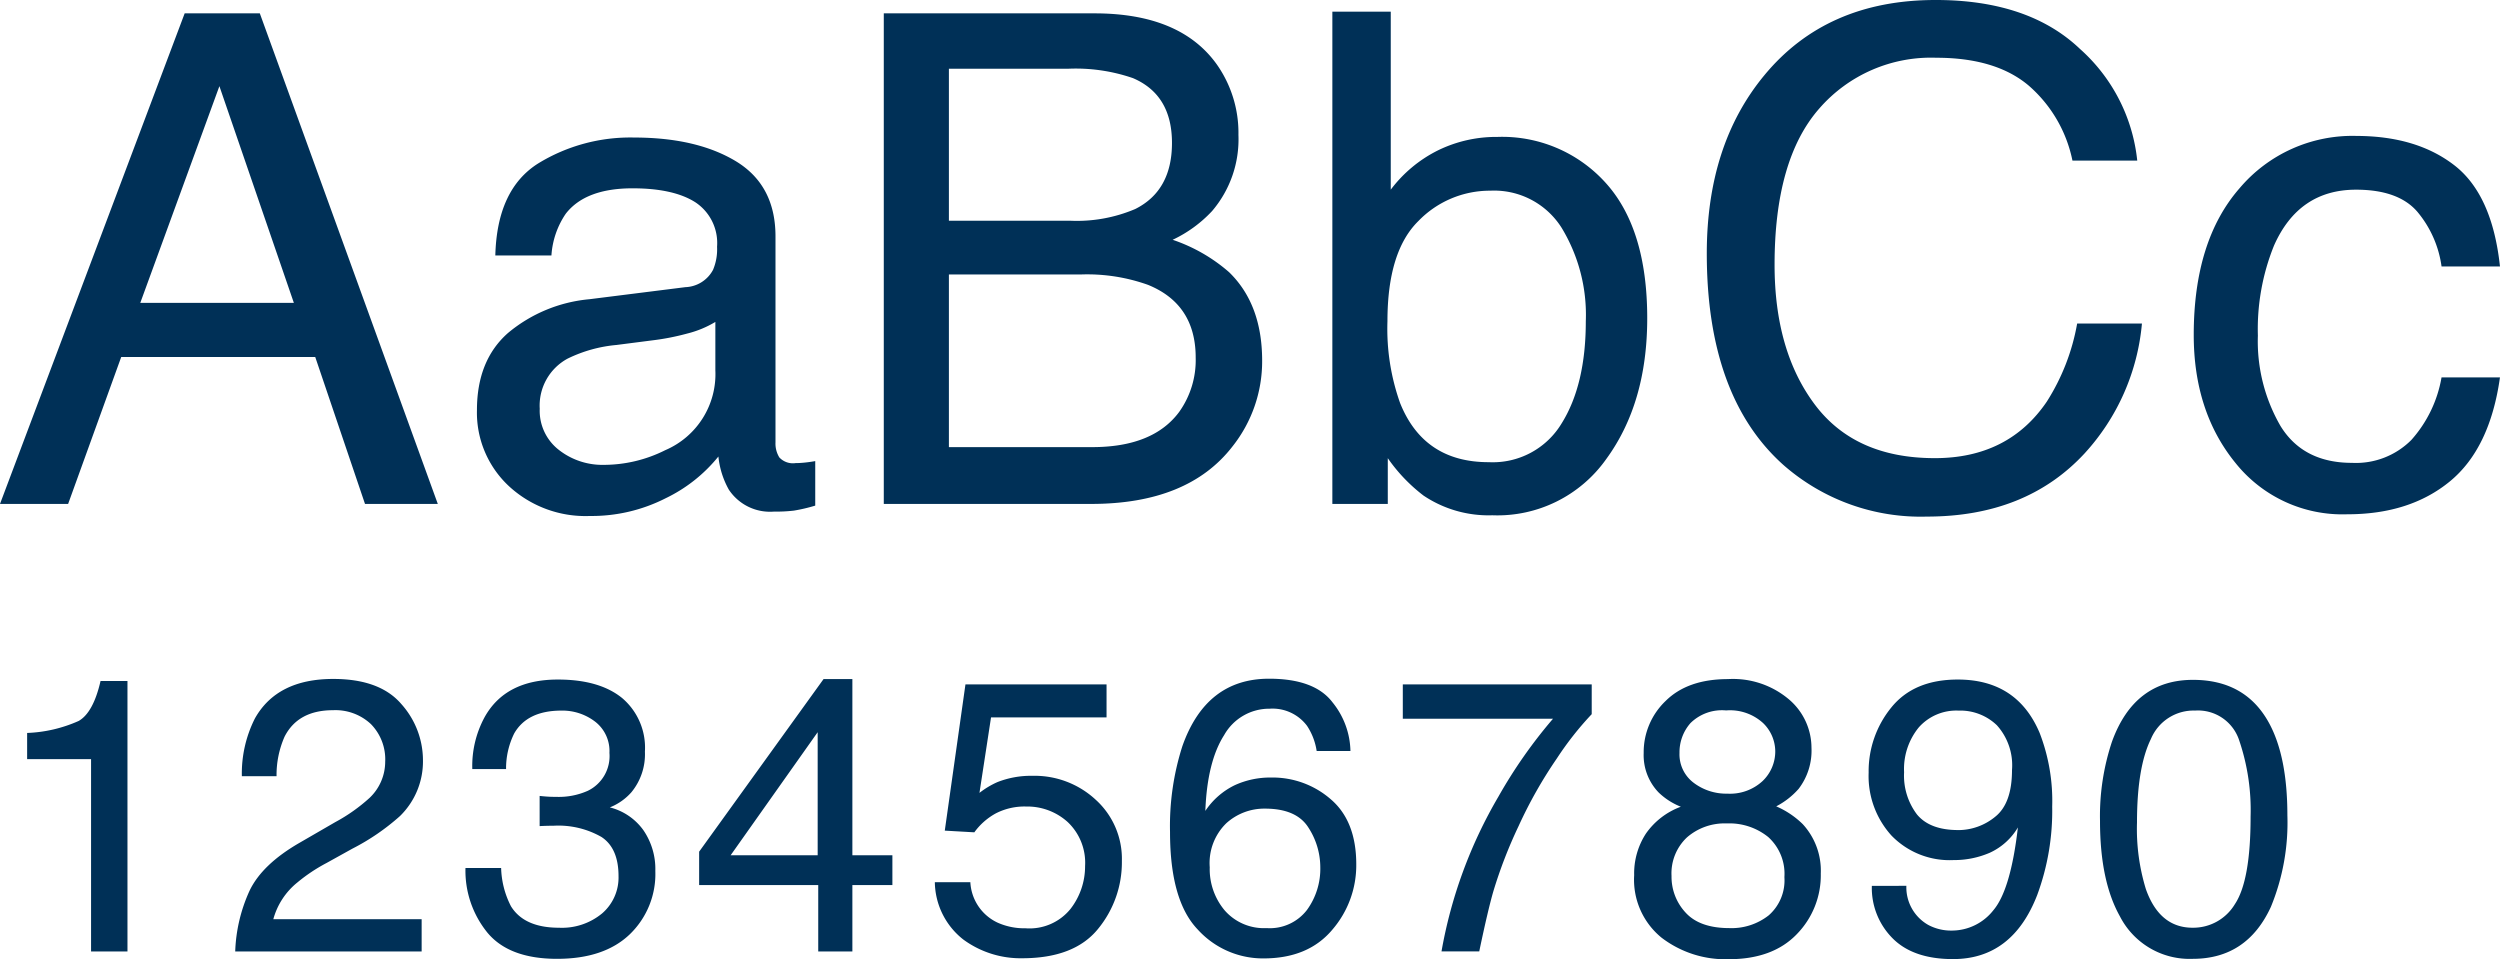
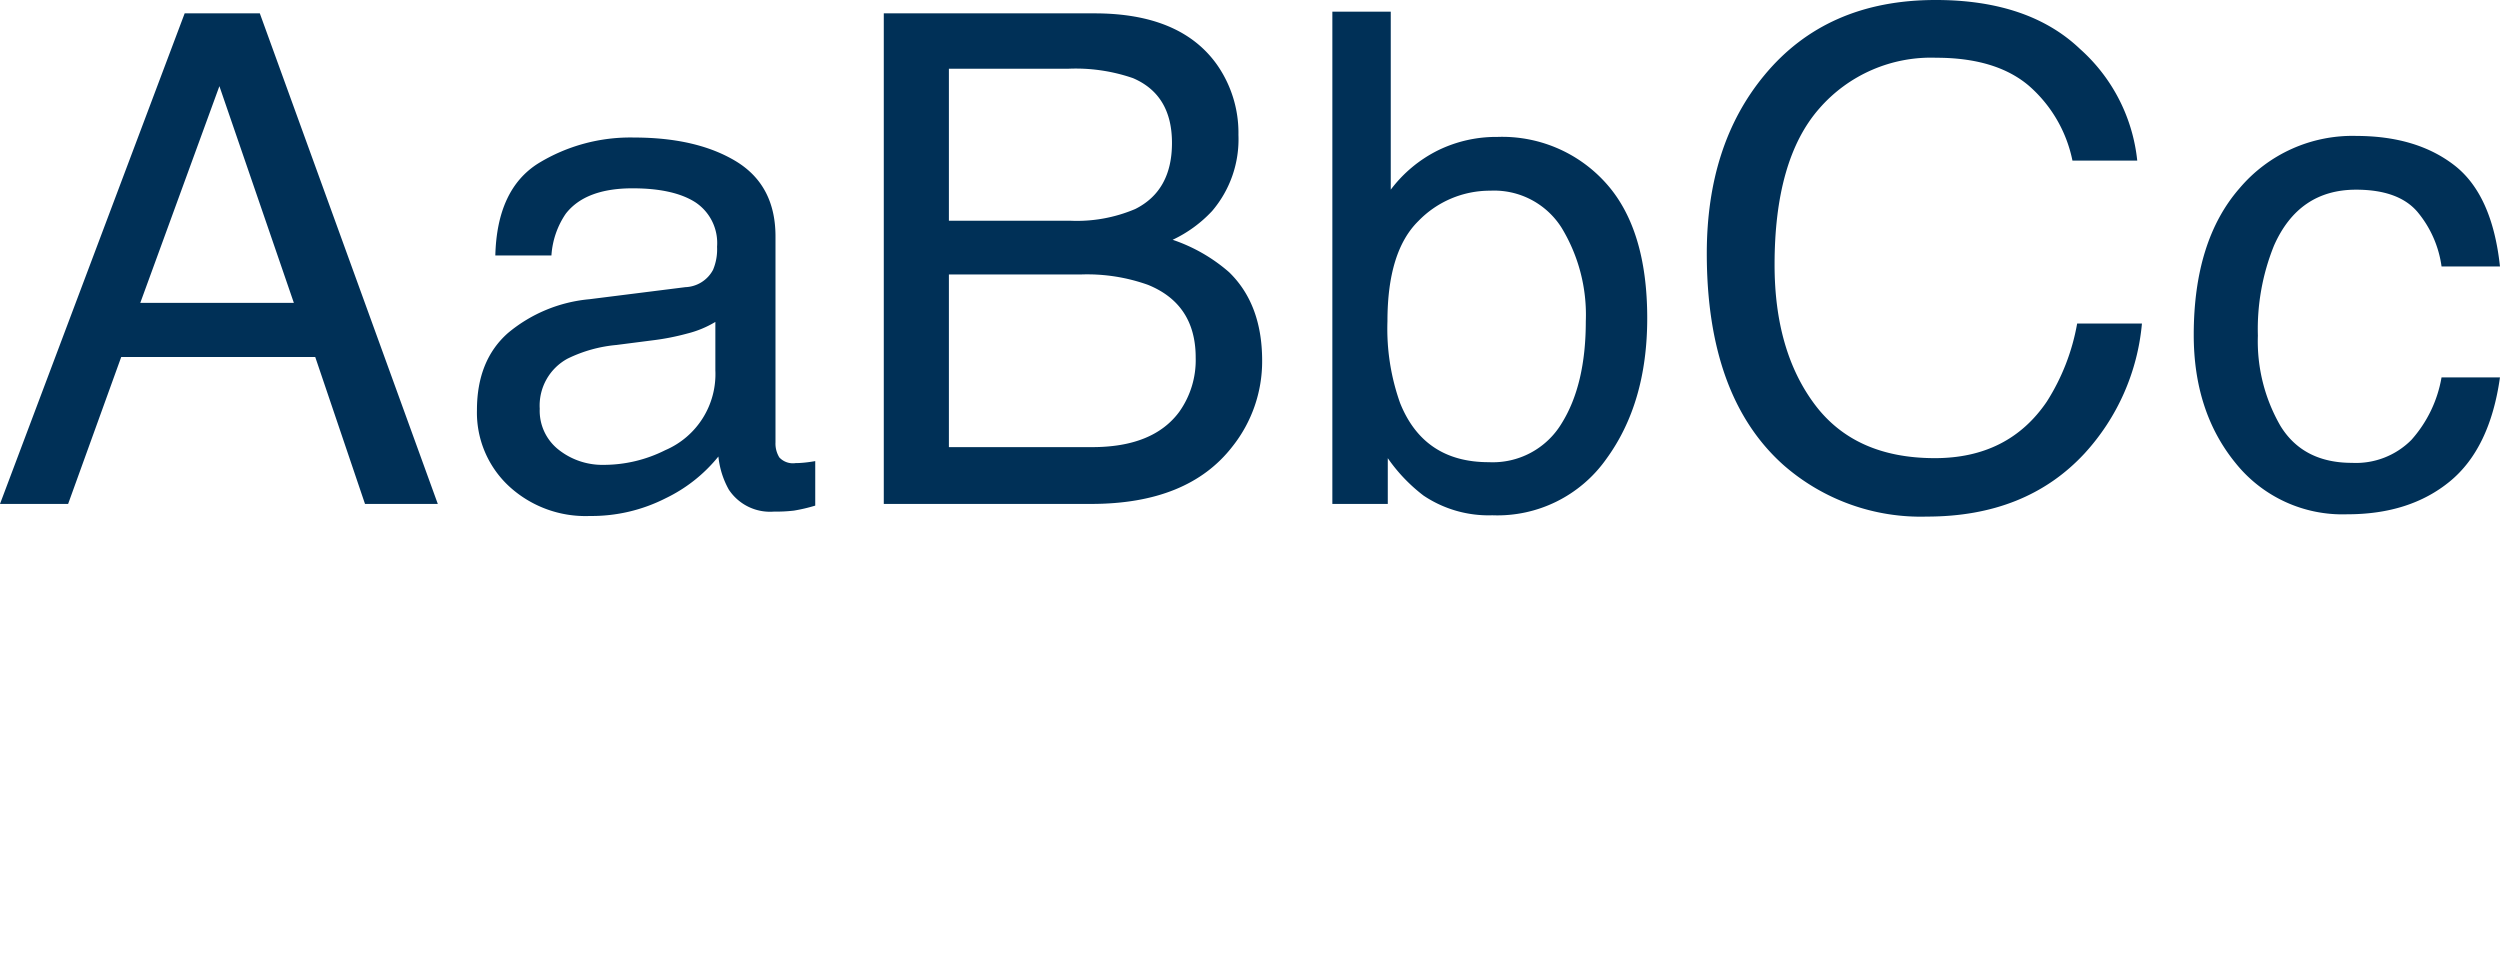
<svg xmlns="http://www.w3.org/2000/svg" width="296.085" height="113.603" viewBox="0 0 296.085 113.603">
  <g id="Group_3157" data-name="Group 3157" transform="translate(-928.187 -1107.318)">
    <path id="Path_33281" data-name="Path 33281" d="M35.991-23.81l-8.82-25.668L17.8-23.81ZM23.058-58.1h8.9L53.038,0H44.416L38.522-17.4H15.543L9.255,0H1.187ZM65.11-11.272a5.863,5.863,0,0,0,2.254,4.865A8.358,8.358,0,0,0,72.7-4.627a16.234,16.234,0,0,0,7.277-1.74,9.794,9.794,0,0,0,5.933-9.453v-5.735a12.18,12.18,0,0,1-3.362,1.384,28.647,28.647,0,0,1-4.034.791l-4.311.554A16.488,16.488,0,0,0,68.393-17.2,6.317,6.317,0,0,0,65.11-11.272Zm17.244-14.4a3.867,3.867,0,0,0,3.283-2.057,6.258,6.258,0,0,0,.475-2.729,5.782,5.782,0,0,0-2.591-5.28q-2.591-1.641-7.416-1.641-5.577,0-7.91,3.006a9.889,9.889,0,0,0-1.7,4.944H59.85q.2-7.831,5.082-10.9a20.867,20.867,0,0,1,11.331-3.065q7.475,0,12.142,2.848,4.627,2.848,4.627,8.859v24.4a3.124,3.124,0,0,0,.455,1.78,2.194,2.194,0,0,0,1.918.672q.475,0,1.068-.059t1.266-.178V.2a19.828,19.828,0,0,1-2.531.593A18.5,18.5,0,0,1,92.835.91,5.855,5.855,0,0,1,87.5-1.7,10.074,10.074,0,0,1,86.27-5.616,18.113,18.113,0,0,1,80.021-.672a19.33,19.33,0,0,1-8.978,2.1,13.351,13.351,0,0,1-9.631-3.579,11.889,11.889,0,0,1-3.738-8.958q0-5.893,3.678-9.136A17.5,17.5,0,0,1,71-24.245Zm45.532-7.871a17.654,17.654,0,0,0,7.752-1.384q4.351-2.175,4.351-7.831,0-5.7-4.627-7.673a20.8,20.8,0,0,0-7.752-1.107H113.569v18Zm2.65,26.815q7.238,0,10.323-4.192a10.556,10.556,0,0,0,1.938-6.407q0-6.328-5.656-8.622a21.41,21.41,0,0,0-7.95-1.226H113.569V-6.724ZM105.857-58.1h24.957q10.2,0,14.515,6.091A14.075,14.075,0,0,1,147.86-43.7a13.078,13.078,0,0,1-3.125,9.018,15.27,15.27,0,0,1-4.667,3.4,19.745,19.745,0,0,1,6.684,3.836q3.916,3.8,3.916,10.481A16.2,16.2,0,0,1,147.148-6.8Q141.888,0,130.418,0H105.857Zm53.126-.2H165.9v21.081a15.786,15.786,0,0,1,5.577-4.647,15.679,15.679,0,0,1,7.04-1.6,16.5,16.5,0,0,1,12.834,5.438q4.924,5.438,4.924,16.038,0,10.046-4.865,16.69a15.78,15.78,0,0,1-13.487,6.645A13.819,13.819,0,0,1,169.78-.989a19.675,19.675,0,0,1-4.232-4.43V0h-6.565Zm18.51,53.354a9.512,9.512,0,0,0,8.642-4.588Q189-14.12,189-21.634a19.864,19.864,0,0,0-2.867-11.074,9.443,9.443,0,0,0-8.444-4.39,11.778,11.778,0,0,0-8.523,3.6q-3.658,3.6-3.658,11.865a26.223,26.223,0,0,0,1.5,9.69Q169.82-4.944,177.493-4.944Zm52.928-54.738q11.035,0,17.125,5.814a20.532,20.532,0,0,1,6.763,13.21h-7.673a15.969,15.969,0,0,0-5.2-8.9q-3.9-3.283-10.936-3.283a17.536,17.536,0,0,0-13.863,6.031q-5.28,6.031-5.28,18.49,0,10.2,4.766,16.552t14.219,6.348q8.7,0,13.25-6.684a25.42,25.42,0,0,0,3.6-9.255h7.673a26.218,26.218,0,0,1-6.8,15.385Q241.14,1.5,229.393,1.5a24.639,24.639,0,0,1-17.007-6.13q-9.057-8.108-9.057-25.036,0-12.854,6.8-21.081Q217.488-59.682,230.421-59.682Zm49.8,16.1q7.159,0,11.648,3.48t5.4,11.984H290.35a12.778,12.778,0,0,0-2.887-6.506q-2.254-2.591-7.238-2.591-6.8,0-9.729,6.645a26.4,26.4,0,0,0-1.9,10.639,20.021,20.021,0,0,0,2.689,10.718q2.689,4.351,8.464,4.351a9.255,9.255,0,0,0,7.02-2.709,14.9,14.9,0,0,0,3.579-7.416h6.921q-1.187,8.424-5.933,12.32T279.2,1.226a16.209,16.209,0,0,1-13.25-6.071Q261-10.916,261-20.013q0-11.153,5.418-17.363A17.509,17.509,0,0,1,280.225-43.585Z" transform="translate(927 1167)" fill="#003057" />
-     <path id="Path_33280" data-name="Path 33280" d="M4.4,12.225v-3.1A16.47,16.47,0,0,0,10.512,7.7q1.729-1,2.583-4.728h3.189V35H11.972V12.225ZM29.045,35a18.759,18.759,0,0,1,1.718-7.232q1.494-3.077,5.829-5.593L40.9,19.682a20.3,20.3,0,0,0,4.065-2.875,5.906,5.906,0,0,0,1.842-4.268,5.957,5.957,0,0,0-1.685-4.458A6.141,6.141,0,0,0,40.634,6.43q-4.155,0-5.75,3.145a11.258,11.258,0,0,0-.943,4.672h-4.11A14.437,14.437,0,0,1,31.38,7.4q2.628-4.672,9.276-4.672,5.525,0,8.075,2.987a9.994,9.994,0,0,1,2.549,6.648,9.038,9.038,0,0,1-2.718,6.6,26.607,26.607,0,0,1-5.638,3.863l-3.077,1.707a19.931,19.931,0,0,0-3.459,2.313,8.427,8.427,0,0,0-2.83,4.335H51.124V35Zm38.119.876q-5.705,0-8.277-3.133a11.628,11.628,0,0,1-2.572-7.625h4.223a10.473,10.473,0,0,0,1.168,4.537q1.572,2.538,5.683,2.538a7.45,7.45,0,0,0,5.121-1.707,5.605,5.605,0,0,0,1.932-4.4q0-3.324-2.033-4.649a10.286,10.286,0,0,0-5.649-1.325q-.4,0-.82.011t-.842.034V16.582q.629.067,1.056.09t.921.022a8.44,8.44,0,0,0,3.729-.719,4.567,4.567,0,0,0,2.561-4.492,4.386,4.386,0,0,0-1.707-3.706,6.369,6.369,0,0,0-3.976-1.3q-4.043,0-5.593,2.7a9.343,9.343,0,0,0-.966,4.223h-4a12.132,12.132,0,0,1,1.438-6.109q2.471-4.492,8.692-4.492,4.919,0,7.614,2.19a7.7,7.7,0,0,1,2.7,6.345,7.081,7.081,0,0,1-1.595,4.807,6.7,6.7,0,0,1-2.561,1.8,6.979,6.979,0,0,1,3.964,2.684A8.122,8.122,0,0,1,78.8,25.477a9.911,9.911,0,0,1-3.032,7.5Q72.734,35.876,67.163,35.876ZM98.027,23.612V9.035L87.718,23.612ZM98.094,35V27.139H83.989V23.186L98.723,2.746h3.414V23.612h4.739v3.526h-4.739V35Zm18.016-8.2a5.6,5.6,0,0,0,3.212,4.784,7.752,7.752,0,0,0,3.324.674,6.24,6.24,0,0,0,5.323-2.291,8.228,8.228,0,0,0,1.729-5.076,6.635,6.635,0,0,0-2.055-5.211,7.133,7.133,0,0,0-4.93-1.842,7.426,7.426,0,0,0-3.583.809,7.674,7.674,0,0,0-2.549,2.246l-3.5-.2,2.448-17.317h16.711V7.283H118.559l-1.37,8.939a10.045,10.045,0,0,1,2.134-1.28,10.831,10.831,0,0,1,4.155-.741,10.631,10.631,0,0,1,7.5,2.853,9.434,9.434,0,0,1,3.077,7.232,12.41,12.41,0,0,1-2.819,8.041q-2.819,3.481-9,3.481a11.458,11.458,0,0,1-6.952-2.212,8.776,8.776,0,0,1-3.38-6.794ZM151.489,2.7q5.391,0,7.513,2.8a9.432,9.432,0,0,1,2.123,5.761h-4a7.372,7.372,0,0,0-1.146-2.987,5.1,5.1,0,0,0-4.425-2.021,6.124,6.124,0,0,0-5.391,3.133q-2,3.133-2.224,8.973a8.79,8.79,0,0,1,3.5-3.055,10.1,10.1,0,0,1,4.313-.9,10.491,10.491,0,0,1,7.053,2.583q3.01,2.583,3.01,7.7a11.687,11.687,0,0,1-2.853,7.76q-2.853,3.38-8.131,3.38a10.428,10.428,0,0,1-7.794-3.425q-3.279-3.425-3.279-11.534a31.04,31.04,0,0,1,1.46-10.175Q144.032,2.7,151.489,2.7ZM151.2,32.237a5.548,5.548,0,0,0,4.773-2.145,8.293,8.293,0,0,0,1.583-5.065,8.659,8.659,0,0,0-1.415-4.706q-1.415-2.235-5.144-2.235a6.706,6.706,0,0,0-4.571,1.729,6.577,6.577,0,0,0-1.965,5.211,7.6,7.6,0,0,0,1.786,5.132A6.182,6.182,0,0,0,151.2,32.237ZM189.7,3.375V6.9a37.57,37.57,0,0,0-4.122,5.233,53.063,53.063,0,0,0-4.548,8.041,54.953,54.953,0,0,0-2.965,7.659q-.651,2.224-1.685,7.165h-4.47a55.044,55.044,0,0,1,6.738-18.328,58.023,58.023,0,0,1,6.469-9.231H167.327V3.375ZM205.76,16.313a5.671,5.671,0,0,0,4.178-1.494,4.843,4.843,0,0,0,1.5-3.56A4.692,4.692,0,0,0,210,7.957a5.8,5.8,0,0,0-4.38-1.5,5.31,5.31,0,0,0-4.223,1.5,5.219,5.219,0,0,0-1.3,3.526,4.207,4.207,0,0,0,1.685,3.549A6.383,6.383,0,0,0,205.76,16.313Zm.247,15.925a7.118,7.118,0,0,0,4.661-1.516,5.506,5.506,0,0,0,1.853-4.526,5.864,5.864,0,0,0-1.909-4.739,7.313,7.313,0,0,0-4.9-1.617,6.79,6.79,0,0,0-4.728,1.651,5.841,5.841,0,0,0-1.831,4.571,6.225,6.225,0,0,0,1.673,4.346Q202.5,32.237,206.007,32.237Zm-5.75-14.375a8.04,8.04,0,0,1-2.628-1.685,6.364,6.364,0,0,1-1.774-4.672,8.393,8.393,0,0,1,2.605-6.177q2.605-2.583,7.39-2.583A10.258,10.258,0,0,1,213.1,5.183a7.539,7.539,0,0,1,2.628,5.694,7.445,7.445,0,0,1-1.527,4.874,9.15,9.15,0,0,1-2.65,2.066,10.286,10.286,0,0,1,3.145,2.111,8.131,8.131,0,0,1,2.134,5.84,9.975,9.975,0,0,1-2.853,7.2q-2.853,2.954-8.063,2.954a12.459,12.459,0,0,1-7.94-2.549,8.848,8.848,0,0,1-3.246-7.4,8.646,8.646,0,0,1,1.393-4.93A8.7,8.7,0,0,1,200.257,17.862Zm26.709,9.366a5.111,5.111,0,0,0,2.583,4.627,5.72,5.72,0,0,0,2.785.674,6.259,6.259,0,0,0,4.941-2.415q2.044-2.415,2.9-9.8a7.492,7.492,0,0,1-3.335,3,10.608,10.608,0,0,1-4.279.865,9.578,9.578,0,0,1-7.356-2.9,10.488,10.488,0,0,1-2.707-7.457,11.938,11.938,0,0,1,2.673-7.7q2.673-3.324,7.884-3.324,7.03,0,9.7,6.334a22.328,22.328,0,0,1,1.482,8.715,28.717,28.717,0,0,1-1.774,10.467q-2.942,7.592-9.973,7.592-4.717,0-7.165-2.471a8.449,8.449,0,0,1-2.448-6.2Zm6.132-6.6a6.884,6.884,0,0,0,4.391-1.583q1.988-1.583,1.988-5.537a7.082,7.082,0,0,0-1.786-5.29,6.247,6.247,0,0,0-4.548-1.741,5.936,5.936,0,0,0-4.706,1.988,7.775,7.775,0,0,0-1.741,5.312,7.618,7.618,0,0,0,1.527,5Q229.751,20.625,233.1,20.625ZM260.906,2.836q6.244,0,9.029,5.144,2.156,3.976,2.156,10.894a26.232,26.232,0,0,1-1.954,10.849q-2.83,6.154-9.254,6.154a9.267,9.267,0,0,1-8.625-5.031q-2.358-4.2-2.358-11.275a27.859,27.859,0,0,1,1.415-9.411Q253.966,2.836,260.906,2.836Zm-.045,29.356a5.753,5.753,0,0,0,5.009-2.785q1.864-2.785,1.864-10.377a25.638,25.638,0,0,0-1.348-9.018,5.128,5.128,0,0,0-5.233-3.538,5.471,5.471,0,0,0-5.222,3.358q-1.651,3.358-1.651,9.894a24.3,24.3,0,0,0,1.056,7.906Q256.953,32.192,260.862,32.192Z" transform="translate(927 1185)" fill="#003057" />
  </g>
</svg>